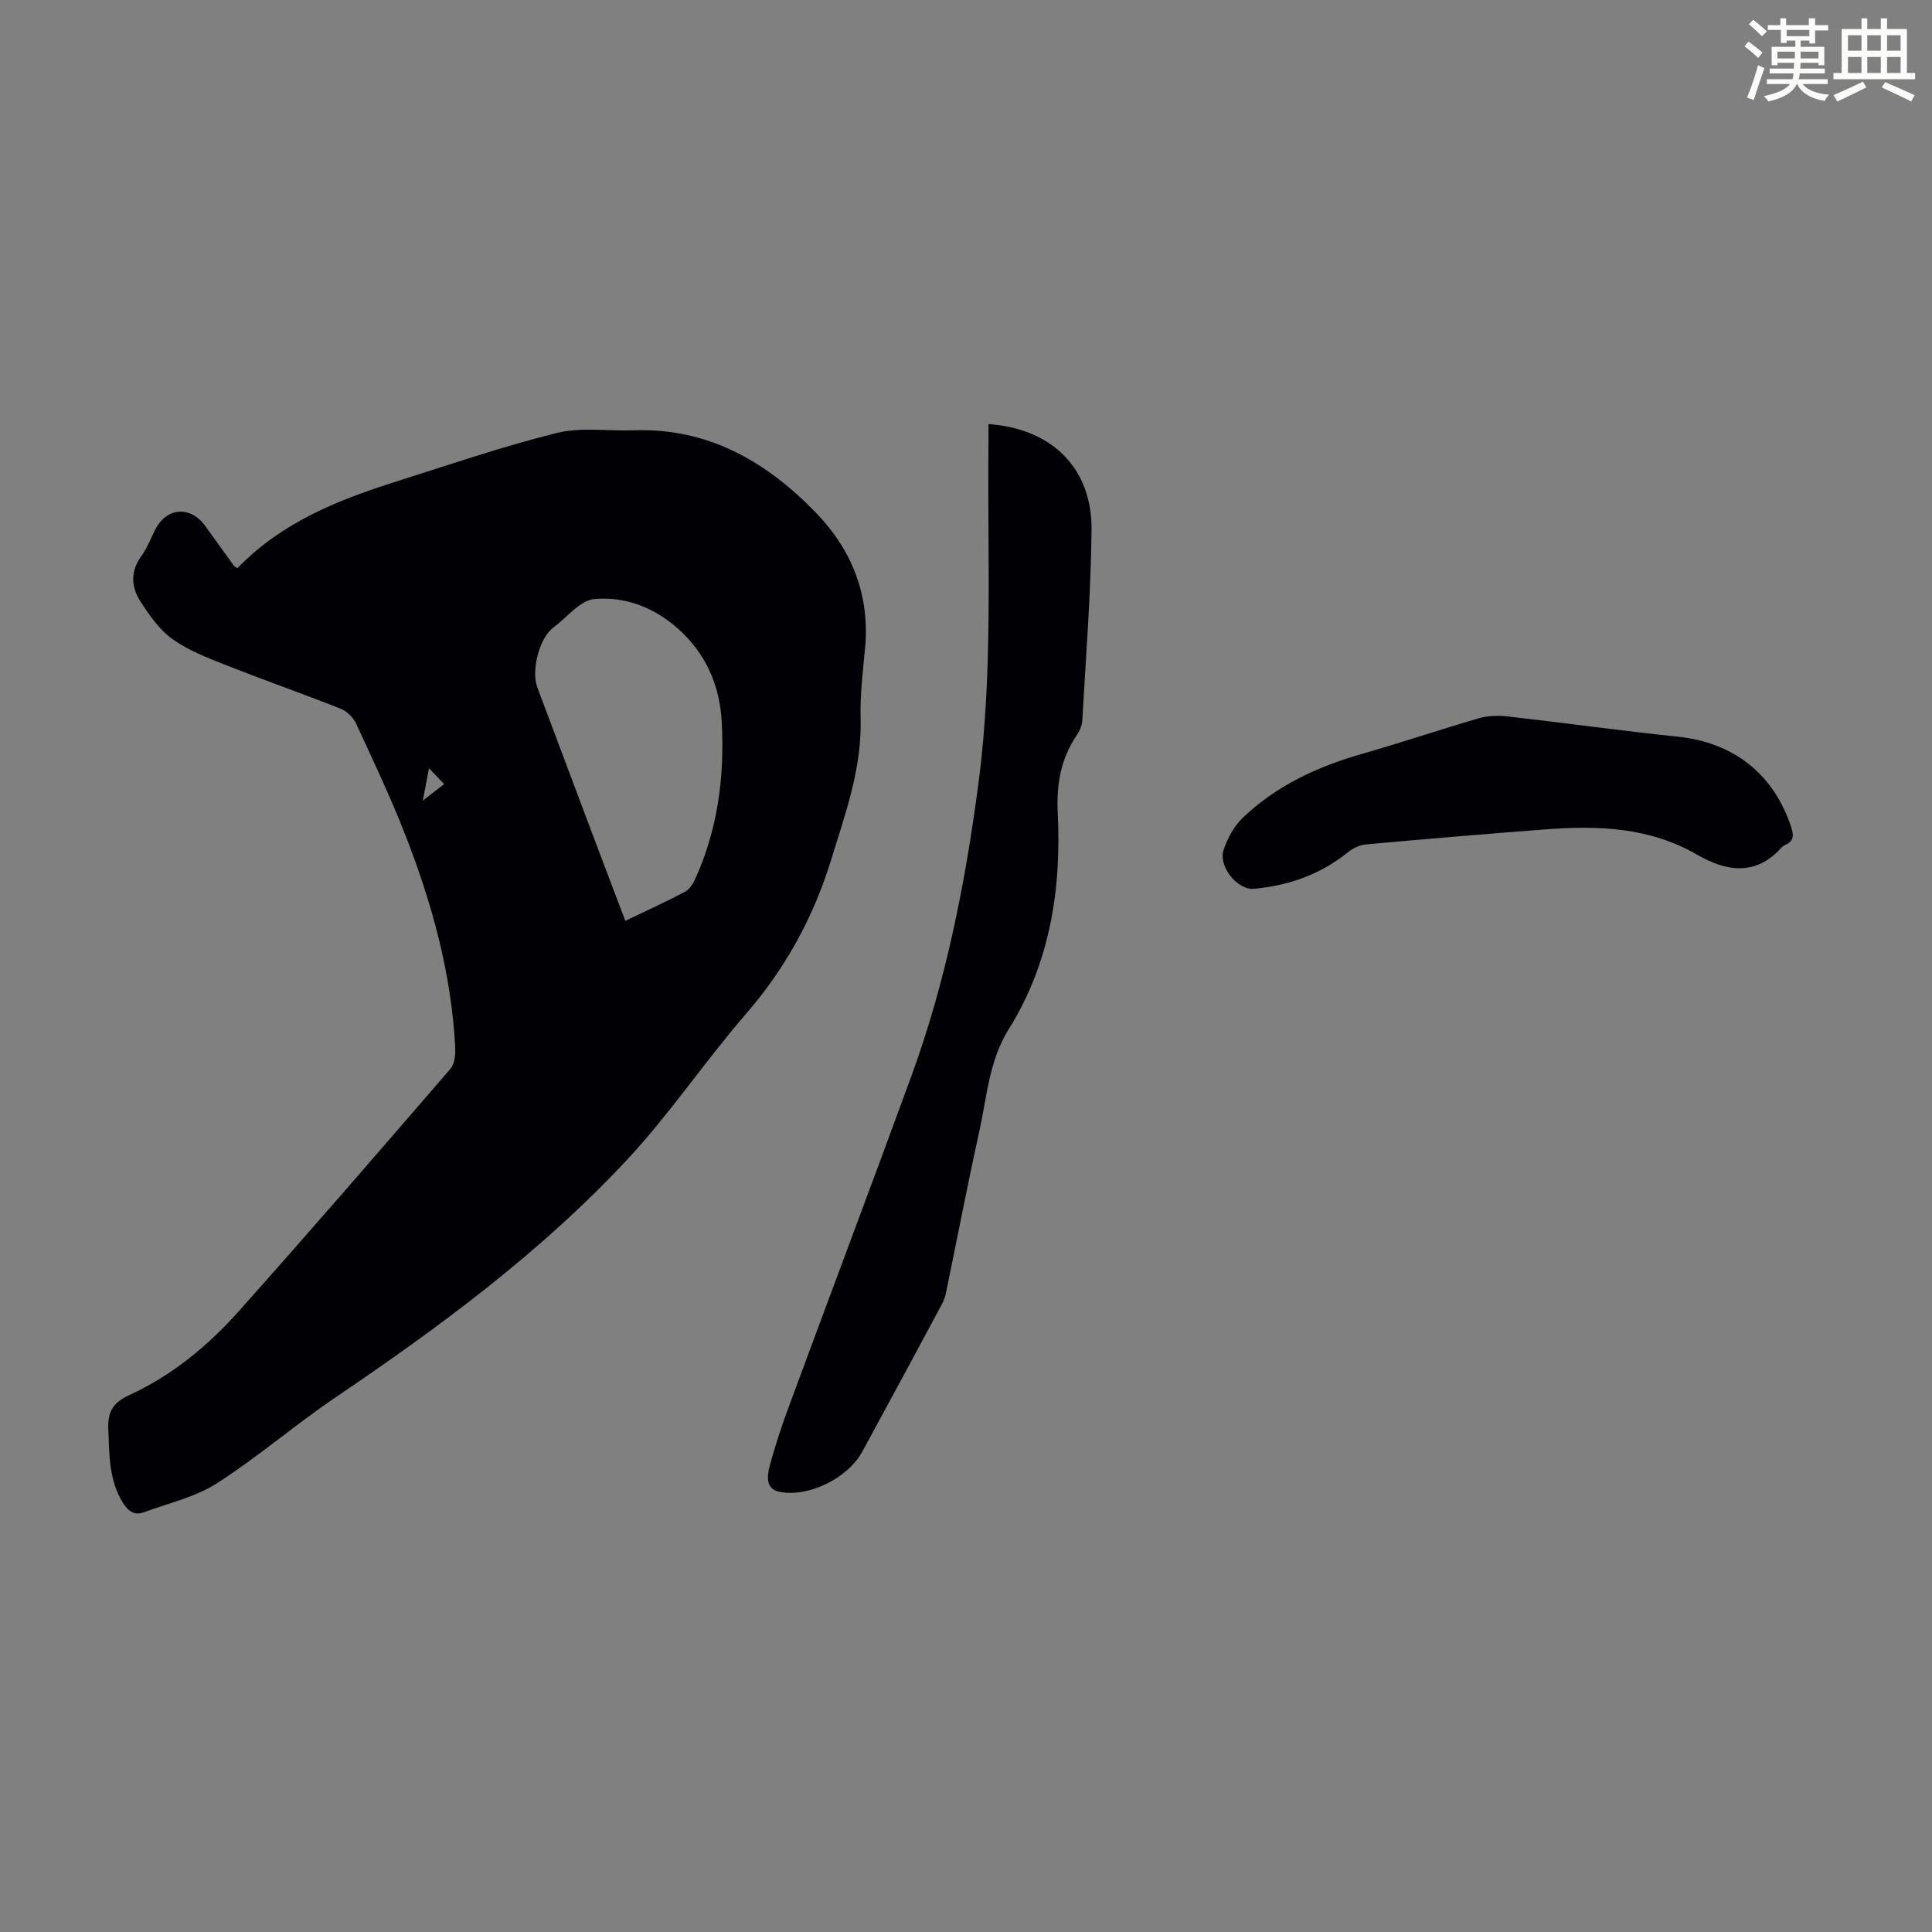
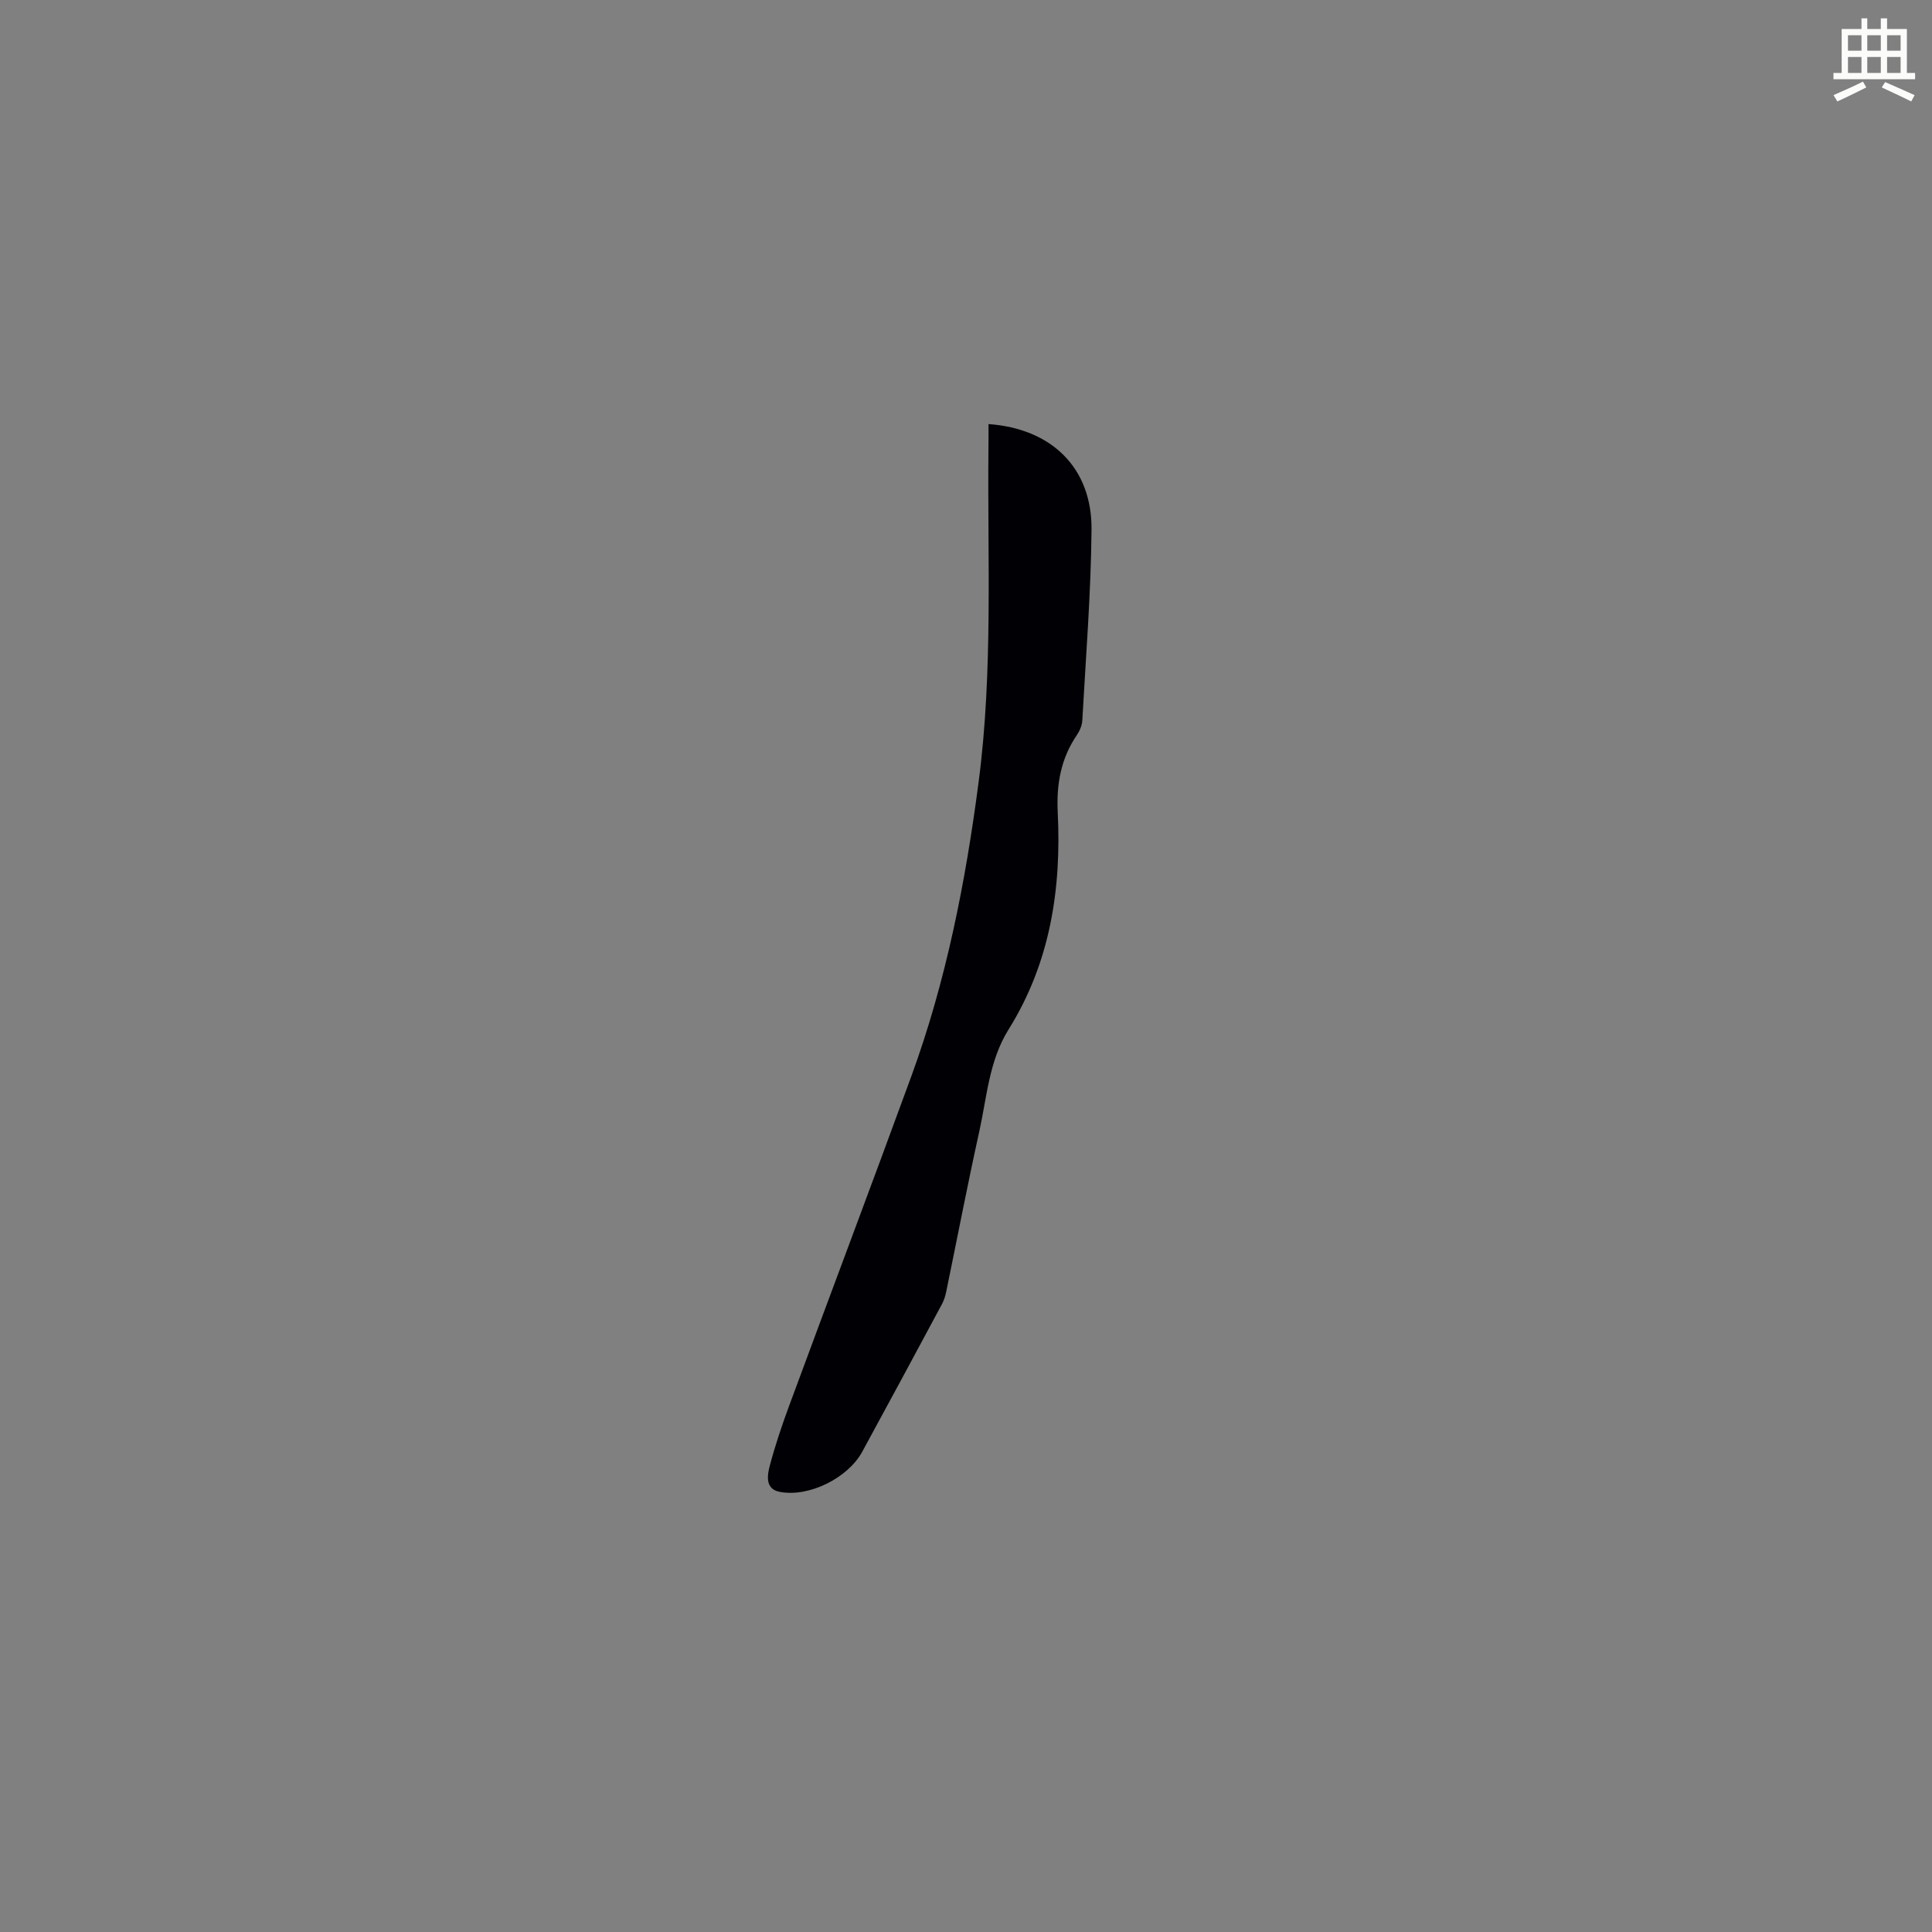
<svg xmlns="http://www.w3.org/2000/svg" enable-background="new 0 0 400 400" viewBox="0 0 400 400">
  <rect x="0" y="0" width="400" height="400" fill="#808080" stroke="none" />
-   <path d="m361.2 9.6.8-1c.9.7 1.9 1.4 2.9 2.3l-.9 1.1c-1-1-2-1.8-2.8-2.4zm.5 10.6c.9-2.1 1.6-4.3 2.3-6.7.4.2.8.4 1.3.6-.7 2.1-1.5 4.3-2.2 6.6zm.4-15.2.9-.9c1 .8 2 1.6 2.8 2.4l-1 1c-.9-.9-1.8-1.7-2.7-2.5zm12.5-1.2h1.2v1.4h2.7v1.1h-2.7v2.7h-1.2v-.6h-1.8v1.3h4.9v3.8h-1.2v-.5h-3.7c0 .4-.1.9-.1 1.2h5.1v1h-5.2c0 .5-.1.9-.2 1.2h6v1h-5.2c1.1 1.3 2.9 2 5.5 2.2-.4.4-.7.8-.9 1.3-2.9-.5-4.8-1.6-5.7-3.5h-.1c-.8 1.7-2.7 2.9-5.9 3.6-.2-.4-.6-.8-.9-1.1 2.8-.6 4.6-1.4 5.4-2.5h-4.8v-1h5.3c.1-.3.2-.7.2-1.2h-4.9v-1h5c0-.4 0-.8.1-1.2h-3.5v.5h-1.2v-3.8h4.9v-1.3h-1.8v.5h-1.2v-2.7h-2.7v-1h2.6v-1.4h1.2v1.4h4.7v-1.4zm-6.6 8.3h3.6c0-.4 0-.9 0-1.4h-3.6zm1.9-4.6h4.7v-1.3h-4.7zm6.6 3.2h-3.7v1.4h3.7z" fill="#fbfcfa" />
  <path d="m385.3 3.8h1.3v2.2h2.8v-2.2h1.3v2.2h4.1v9.1h1.7v1.3h-16.9v-1.3h1.7v-9.1h4.1v-2.2zm.4 13.1.7 1.2c-1.8.9-3.8 1.9-6 2.9-.2-.4-.5-.8-.8-1.3 2.3-1 4.3-1.9 6.1-2.8zm-3.1-6.4h2.8v-3.2h-2.8zm0 4.6h2.8v-3.3h-2.8zm4-4.6h2.8v-3.2h-2.8zm0 4.6h2.8v-3.3h-2.8zm3.7 1.9c2.1.9 4.1 1.8 6.1 2.7l-.7 1.3c-2.2-1.1-4.2-2-6.1-2.9zm3.2-9.7h-2.8v3.2h2.8zm-2.8 7.8h2.8v-3.3h-2.8z" fill="#fbfcfa" />
  <g fill="#010105">
-     <path d="m49.15 117.64c9.11-9.44 20.7-14.09 32.72-17.89 11.08-3.51 22.1-7.29 33.36-10.1 5.05-1.26 10.62-.37 15.94-.56 15.47-.55 27.58 6.51 37.85 17.16 7.45 7.73 11.12 17.12 10.07 28.09-.46 4.79-1.04 9.61-.91 14.4.28 10.31-3.14 19.66-6.11 29.3-3.7 11.99-9.46 22.45-17.65 31.91-8.49 9.8-15.76 20.69-24.59 30.16-17.86 19.17-38.86 34.65-60.5 49.3-8.33 5.64-15.98 12.29-24.44 17.7-4.48 2.87-10.02 4.1-15.11 5.99-2.02.75-3.31-.3-4.37-2.02-2.9-4.74-2.77-9.98-2.99-15.25-.15-3.58.99-5.44 4.39-7.01 8.74-4.02 16.16-10.11 22.52-17.23 14.83-16.61 29.39-33.46 43.94-50.32.9-1.05 1.05-3.07.97-4.6-.81-15.23-4.83-29.76-10.35-43.87-3.05-7.79-6.64-15.38-10.16-22.98-.59-1.27-1.9-2.57-3.19-3.08-7.89-3.13-15.9-5.93-23.79-9.05-3.82-1.51-7.78-3.03-11.08-5.39-2.7-1.94-4.76-4.95-6.61-7.81-1.92-2.96-2.1-6.19.2-9.35 1.23-1.7 1.98-3.75 2.96-5.63 2.34-4.5 7.23-4.8 10.26-.63 1.97 2.71 3.92 5.45 5.89 8.17.11.18.34.27.78.59zm80.32 73.01c4.34-2.09 8.4-3.93 12.33-6.01.95-.5 1.71-1.7 2.18-2.75 4.65-10.3 6.05-21.2 5.45-32.37-.41-7.65-3.28-14.25-9.16-19.45-4.96-4.39-10.94-6.6-17.2-6.05-2.97.26-5.66 3.81-8.47 5.87-.18.13-.34.29-.5.44-2.58 2.39-4.1 8.67-2.85 12 3.64 9.72 7.29 19.43 10.95 29.14 2.38 6.33 4.8 12.66 7.27 19.18zm-37.52-28.31c-1.01-1.06-1.88-1.97-3.13-3.29-.46 2.4-.79 4.17-1.28 6.7 1.83-1.41 3.03-2.34 4.41-3.41z" />
    <path d="m204.66 87.8c13.09.93 21.44 9.1 21.33 21.84-.12 13.18-1.18 26.36-1.91 39.53-.06 1.04-.55 2.17-1.15 3.05-3.29 4.84-4.22 10.15-3.94 15.93.79 15.91-1.56 31.19-10.17 44.98-4.05 6.49-4.49 13.98-6.07 21.13-2.44 11.01-4.56 22.1-6.84 33.15-.18.86-.44 1.75-.85 2.52-5.49 10.23-10.99 20.45-16.55 30.65-2.95 5.42-11.03 9.47-17.1 8.29-3.02-.59-2.57-3.41-2.02-5.47 1.12-4.2 2.51-8.34 4.02-12.42 8.39-22.73 16.95-45.39 25.27-68.15 7.21-19.72 11.23-40.21 13.94-60.98 3.01-23.06 1.79-46.25 2.03-69.39.02-1.54.01-3.09.01-4.66z" />
-     <path d="m259.35 184.04c-3.46-.02-7.09-4.81-6.03-8.03.8-2.44 2.18-4.98 4.02-6.73 6.93-6.62 15.39-10.55 24.56-13.17 8.16-2.33 16.2-5.05 24.34-7.42 1.84-.53 3.93-.58 5.84-.37 11.77 1.34 23.5 2.97 35.28 4.2 11.52 1.2 19.79 7.65 23.45 18.61.59 1.77.65 2.98-1.2 3.81-.3.13-.59.34-.81.59-5.35 5.93-11.46 4.87-17.4 1.44-9.81-5.68-20.4-6.09-31.21-5.27-12.48.94-24.96 2-37.43 3.13-1.31.12-2.74.85-3.79 1.7-5.89 4.75-12.69 6.91-19.62 7.51z" />
  </g>
</svg>